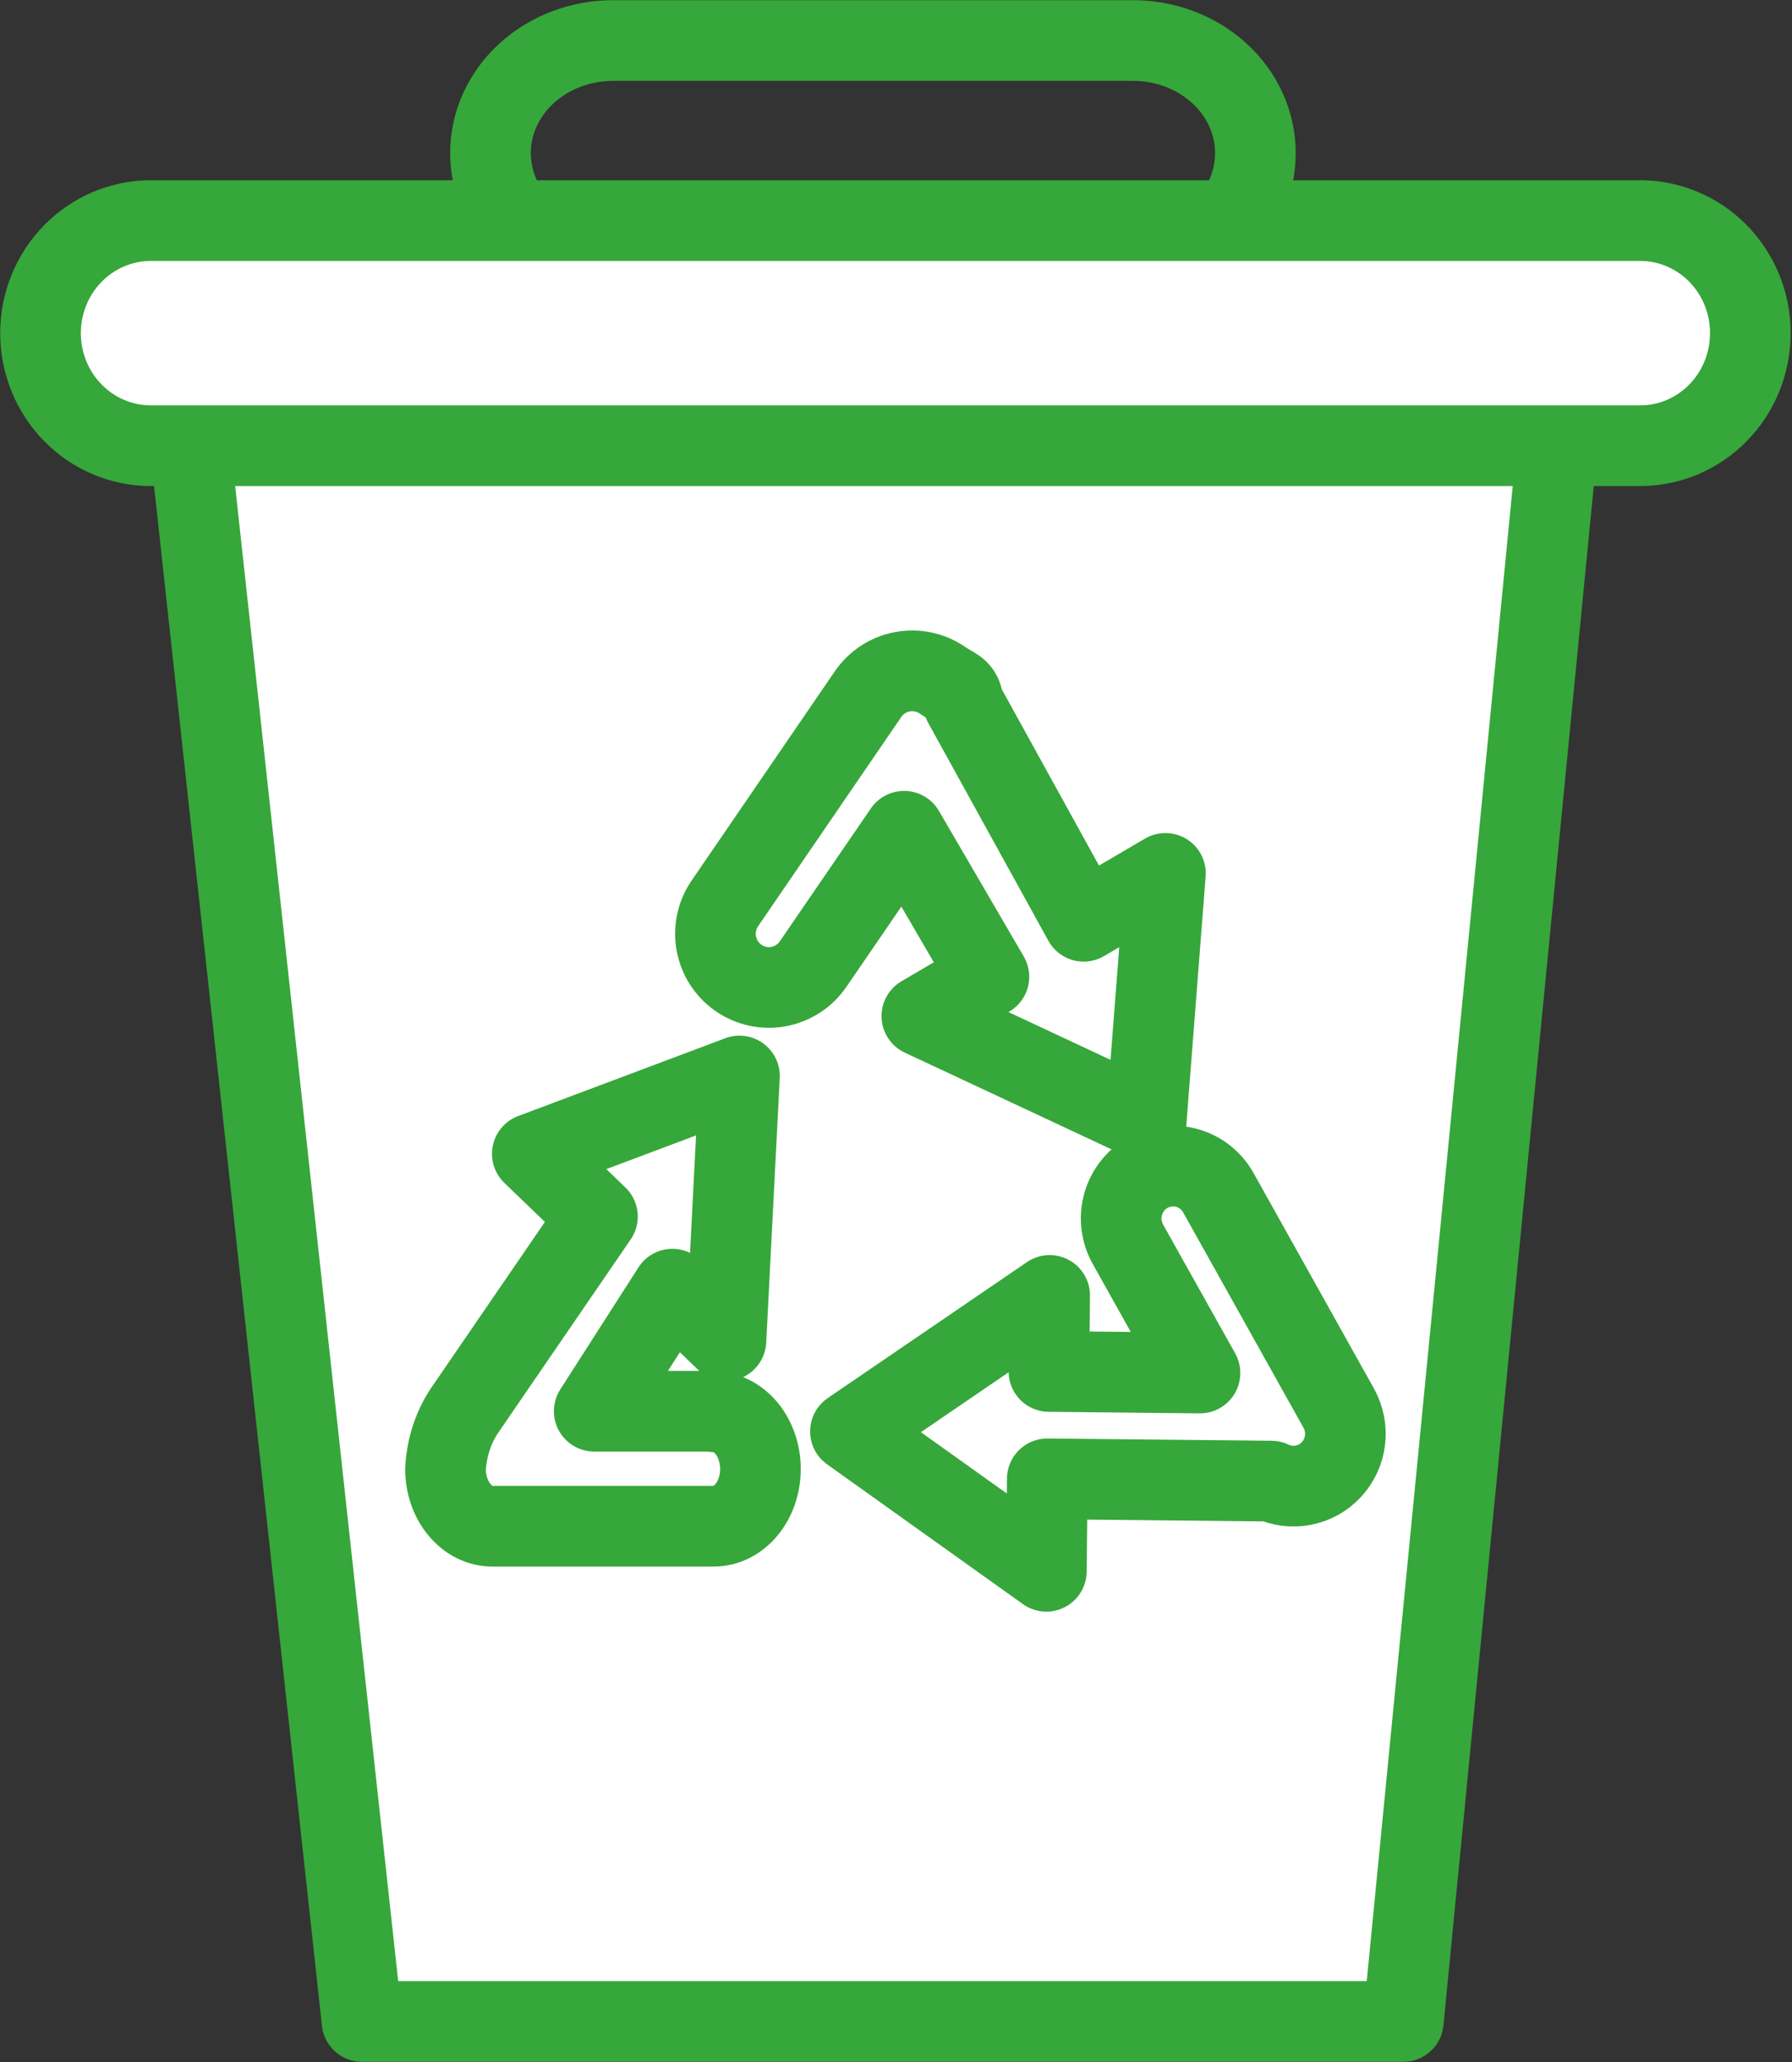
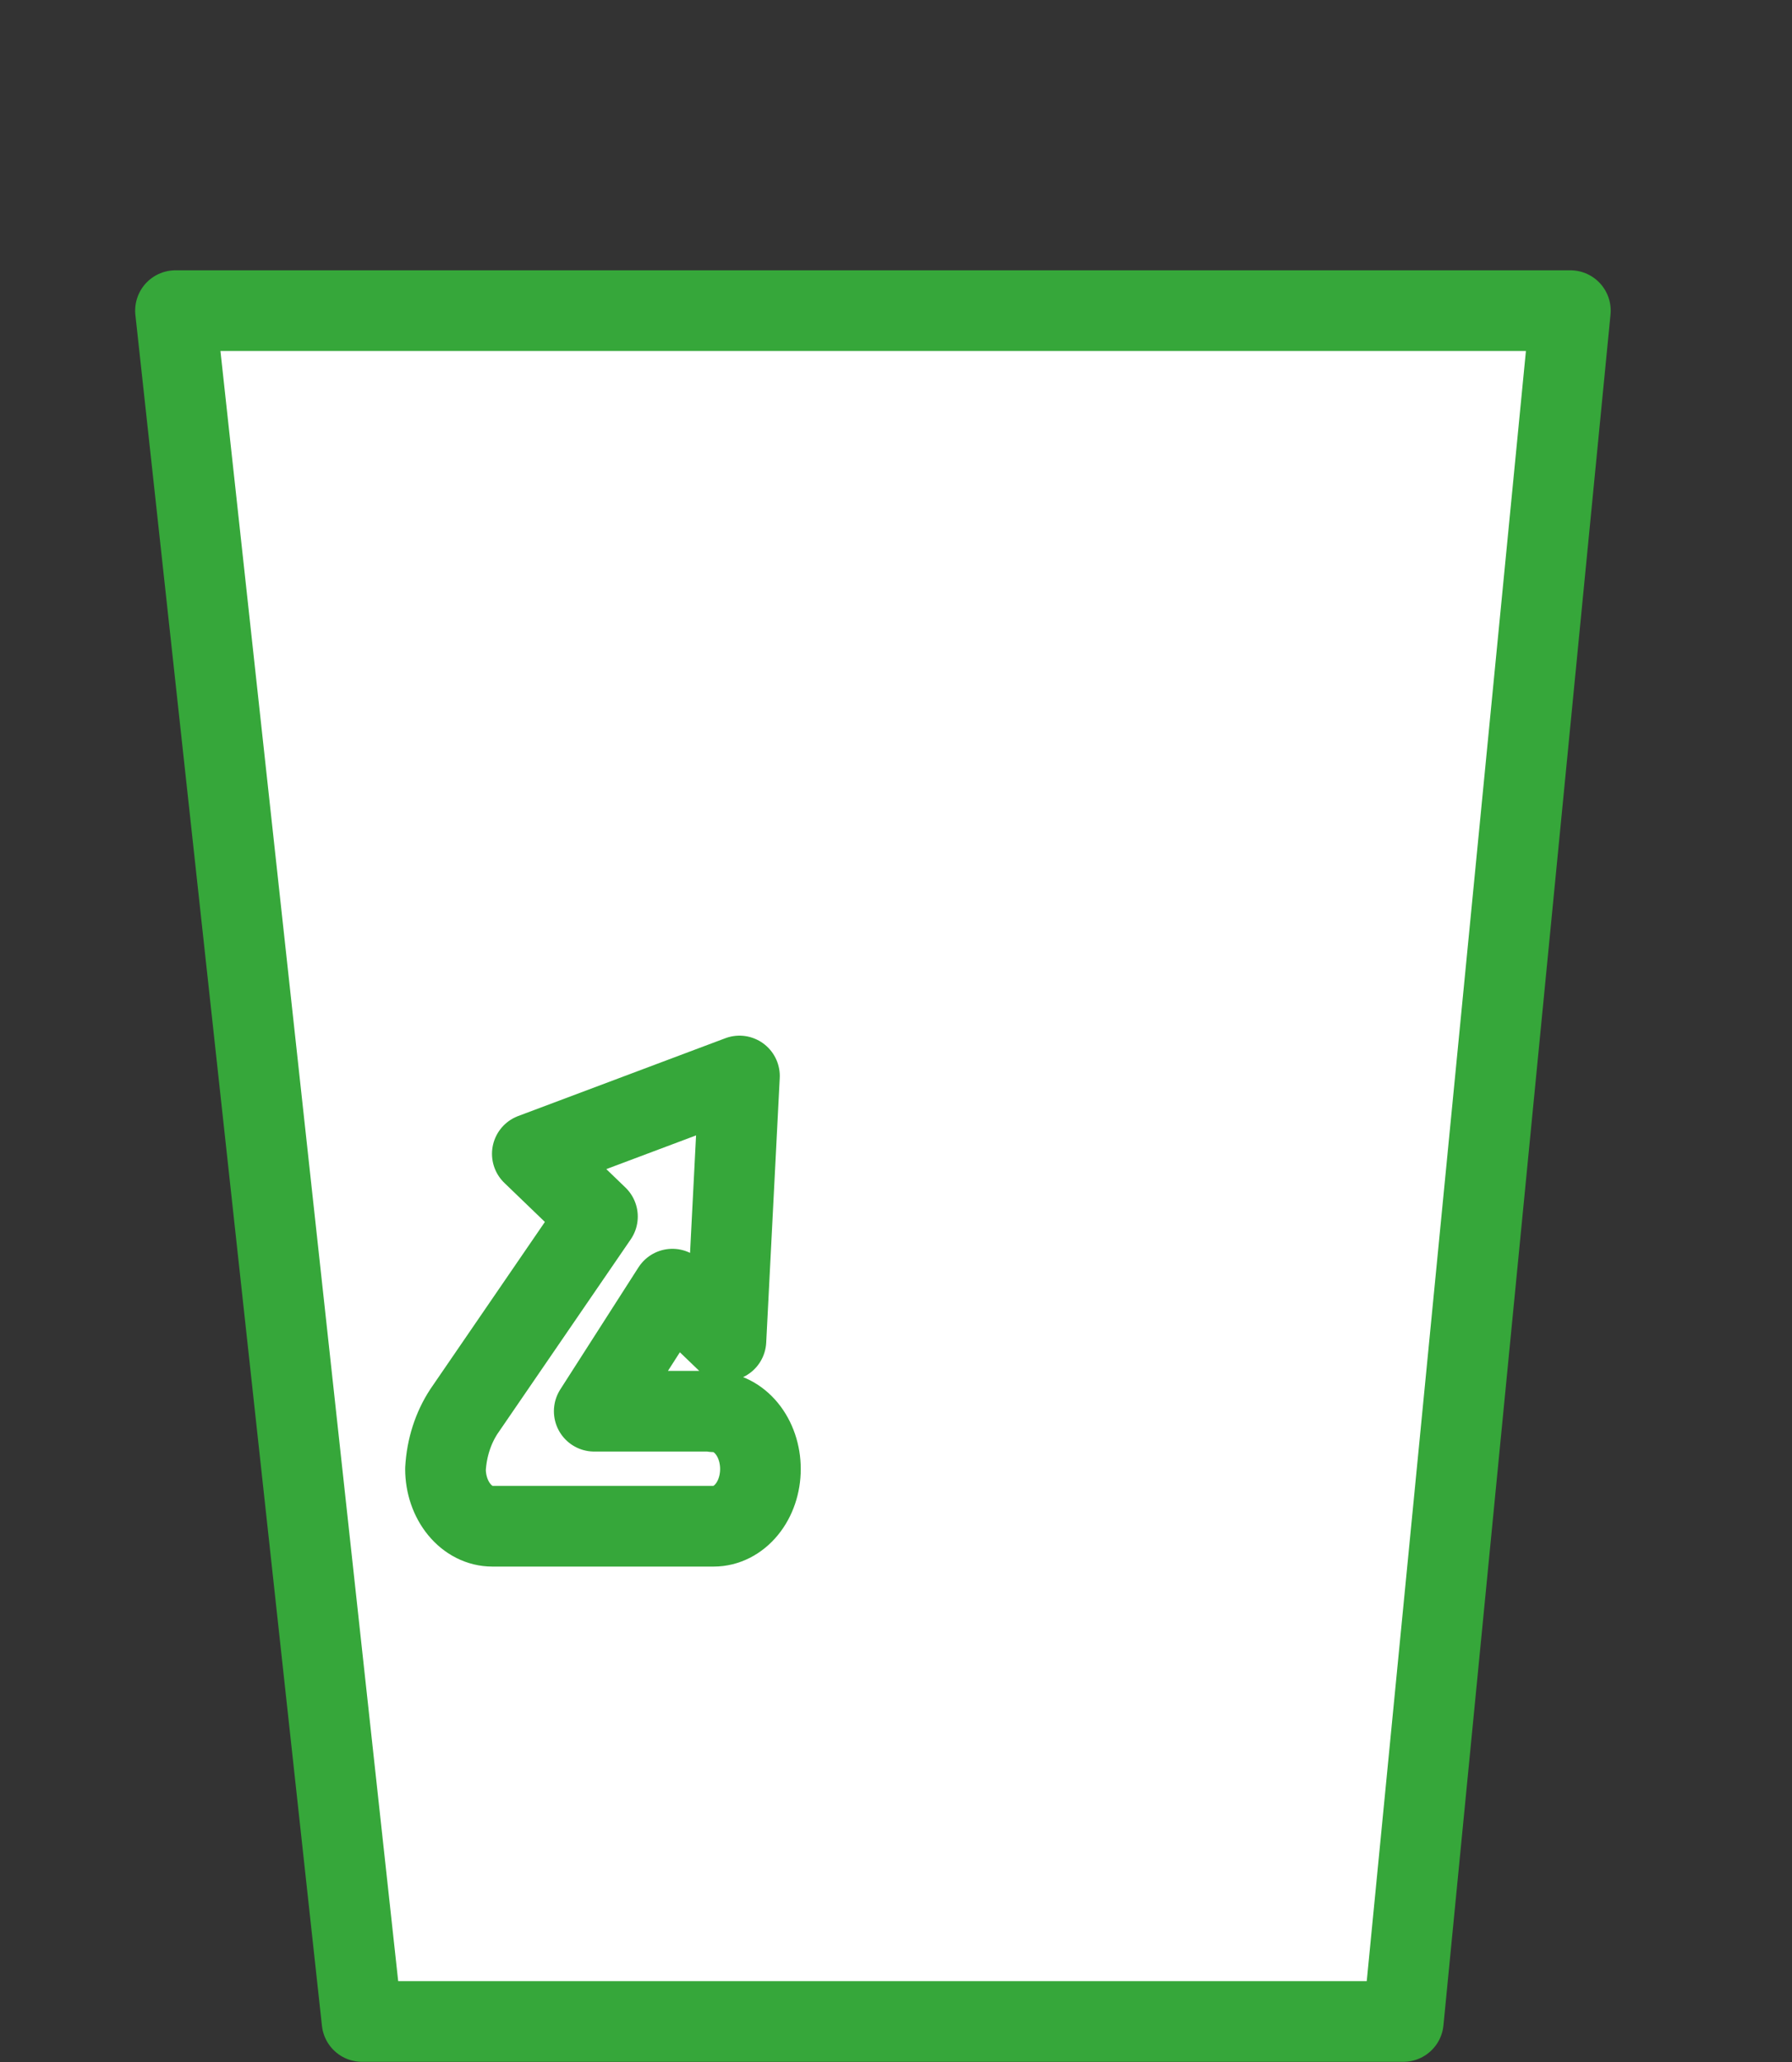
<svg xmlns="http://www.w3.org/2000/svg" width="40" height="46" viewBox="0 0 40 46" fill="none">
  <rect x="0" y="0" width="40" height="46" fill="#333333" stroke="none" />
-   <path d="M28.022 3.416C28.023 3.746 27.952 4.072 27.815 4.377C27.678 4.682 27.477 4.958 27.223 5.191C26.969 5.425 26.667 5.609 26.335 5.735C26.004 5.861 25.648 5.926 25.289 5.926H13.684C12.959 5.926 12.264 5.661 11.751 5.191C11.238 4.72 10.949 4.082 10.948 3.416C10.948 2.75 11.236 2.111 11.749 1.64C12.263 1.169 12.959 0.904 13.684 0.904H25.289C25.648 0.904 26.004 0.969 26.336 1.095C26.668 1.221 26.969 1.407 27.223 1.64C27.477 1.873 27.678 2.15 27.815 2.455C27.952 2.76 28.023 3.086 28.022 3.416Z" stroke="#36A73A" stroke-width="1.8" stroke-linecap="round" stroke-linejoin="round" />
  <path d="M31.324 45.096H8.081L3.917 6.93H35.053L31.324 45.096Z" fill="white" stroke="#36A73A" stroke-width="1.8" stroke-linecap="round" stroke-linejoin="round" />
-   <path d="M39.07 7.434C39.07 8.099 38.811 8.738 38.35 9.208C37.889 9.679 37.264 9.943 36.612 9.943H3.363C2.711 9.942 2.086 9.678 1.625 9.207C1.164 8.737 0.905 8.099 0.904 7.434C0.904 6.768 1.163 6.129 1.624 5.658C2.085 5.187 2.711 4.922 3.363 4.921H36.612C36.935 4.921 37.255 4.986 37.553 5.113C37.852 5.239 38.123 5.424 38.351 5.657C38.58 5.891 38.761 6.168 38.884 6.472C39.008 6.777 39.071 7.104 39.07 7.434Z" fill="white" stroke="#36A73A" stroke-width="1.8" stroke-linecap="round" stroke-linejoin="round" />
-   <path d="M24.189 20.552L21.506 15.69C21.465 15.358 21.331 15.377 21.036 15.175C20.907 15.086 20.761 15.023 20.607 14.991C20.454 14.958 20.295 14.957 20.141 14.986C19.987 15.014 19.84 15.074 19.708 15.16C19.577 15.246 19.464 15.357 19.375 15.487L16.179 20.155C16.09 20.284 16.028 20.43 15.996 20.584C15.963 20.738 15.961 20.897 15.99 21.051C16.019 21.206 16.078 21.353 16.163 21.485C16.249 21.616 16.36 21.73 16.489 21.819C16.618 21.908 16.764 21.97 16.917 22.003C17.071 22.035 17.229 22.037 17.383 22.008C17.537 21.979 17.684 21.92 17.815 21.834C17.947 21.749 18.06 21.638 18.149 21.508L20.181 18.544L22.074 21.79L20.577 22.667L25.585 25.009L26.014 19.484L24.189 20.552Z" fill="white" stroke="#36A73A" stroke-width="1.8" stroke-linecap="round" stroke-linejoin="round" />
-   <path d="M29.883 31.415L27.195 26.607C27.044 26.337 26.793 26.139 26.497 26.056C26.201 25.973 25.884 26.012 25.616 26.164C25.348 26.316 25.151 26.57 25.069 26.868C24.986 27.167 25.025 27.486 25.176 27.756L26.785 30.63L23.414 30.595L23.43 28.899L18.983 31.933L23.356 35.053L23.377 32.991L28.377 33.041C28.599 33.147 28.849 33.179 29.091 33.133C29.332 33.086 29.552 32.964 29.72 32.782C29.887 32.601 29.994 32.371 30.023 32.125C30.052 31.88 30.003 31.631 29.883 31.415Z" fill="white" stroke="#36A73A" stroke-width="1.8" stroke-linecap="round" stroke-linejoin="round" />
  <path d="M15.93 31.482H13.264L15.009 28.759L16.204 29.907L16.506 24.004L11.882 25.74L13.336 27.14L10.355 31.488C10.114 31.855 9.97 32.302 9.944 32.771C9.944 33.11 10.055 33.435 10.251 33.674C10.447 33.914 10.713 34.048 10.991 34.048H15.93C16.207 34.048 16.472 33.913 16.668 33.674C16.864 33.435 16.974 33.11 16.974 32.771C16.974 32.432 16.864 32.108 16.668 31.868C16.472 31.629 16.207 31.494 15.93 31.494V31.482Z" fill="white" stroke="#36A73A" stroke-width="1.8" stroke-linecap="round" stroke-linejoin="round" />
</svg>